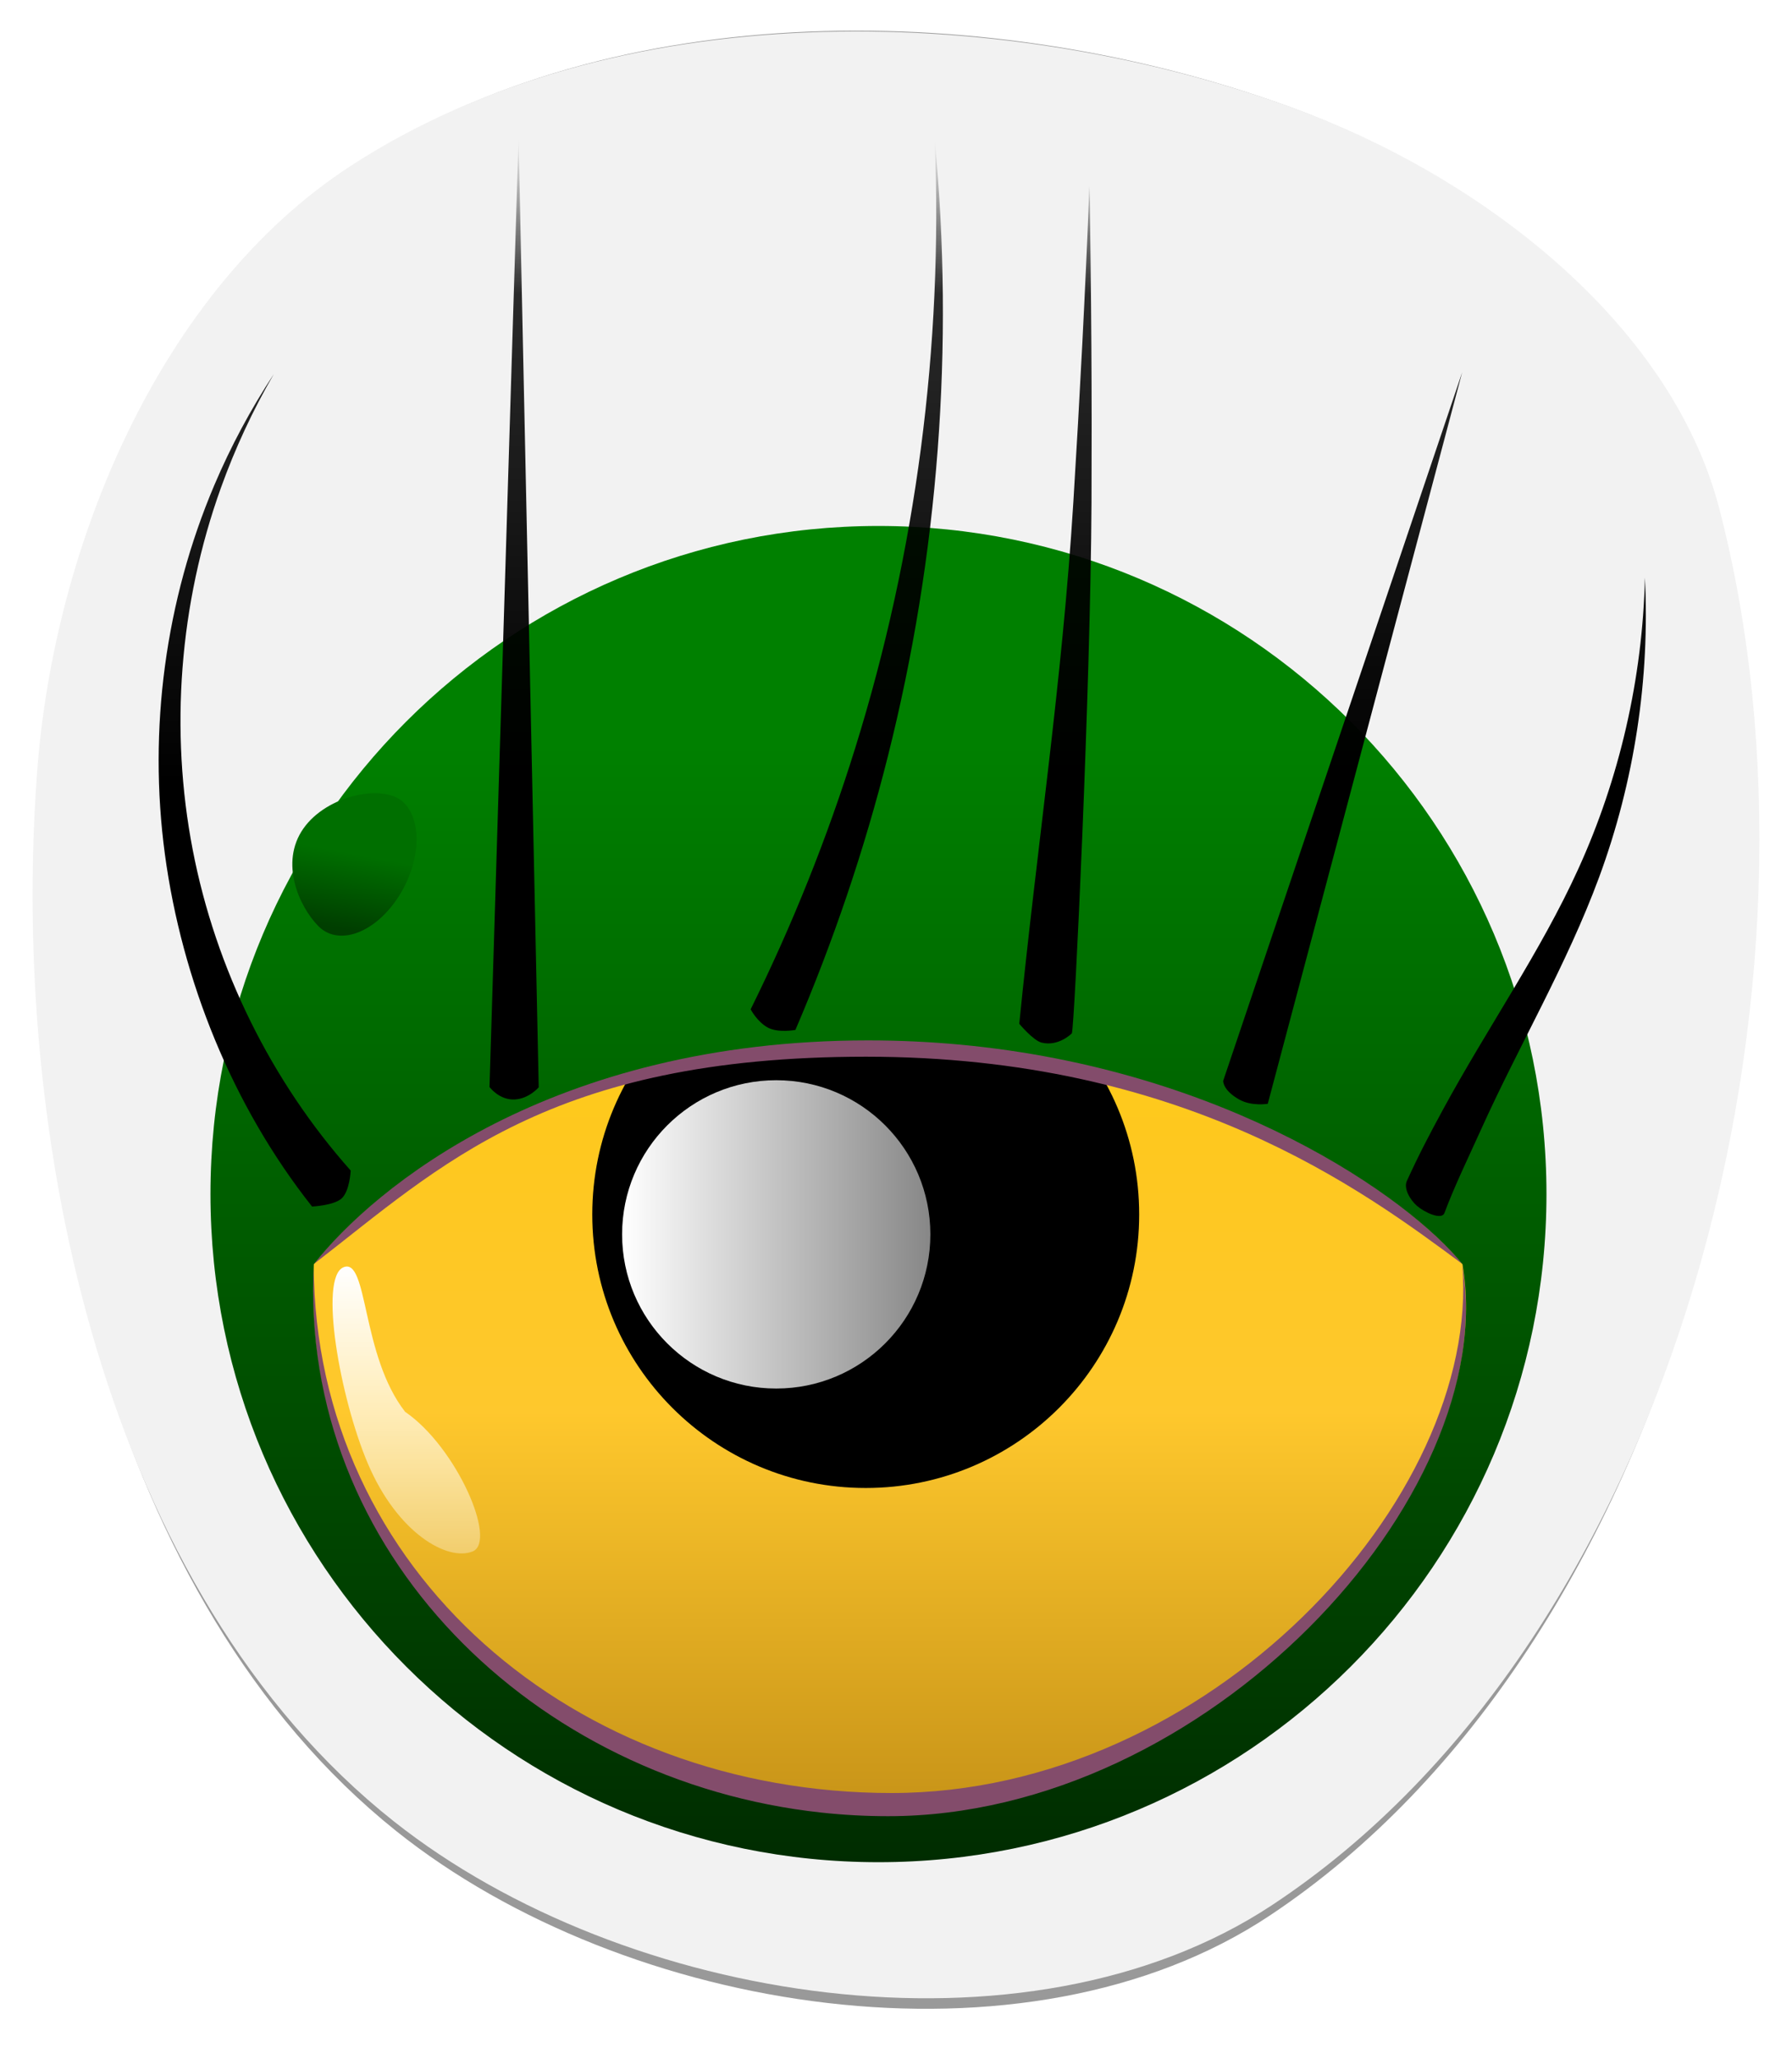
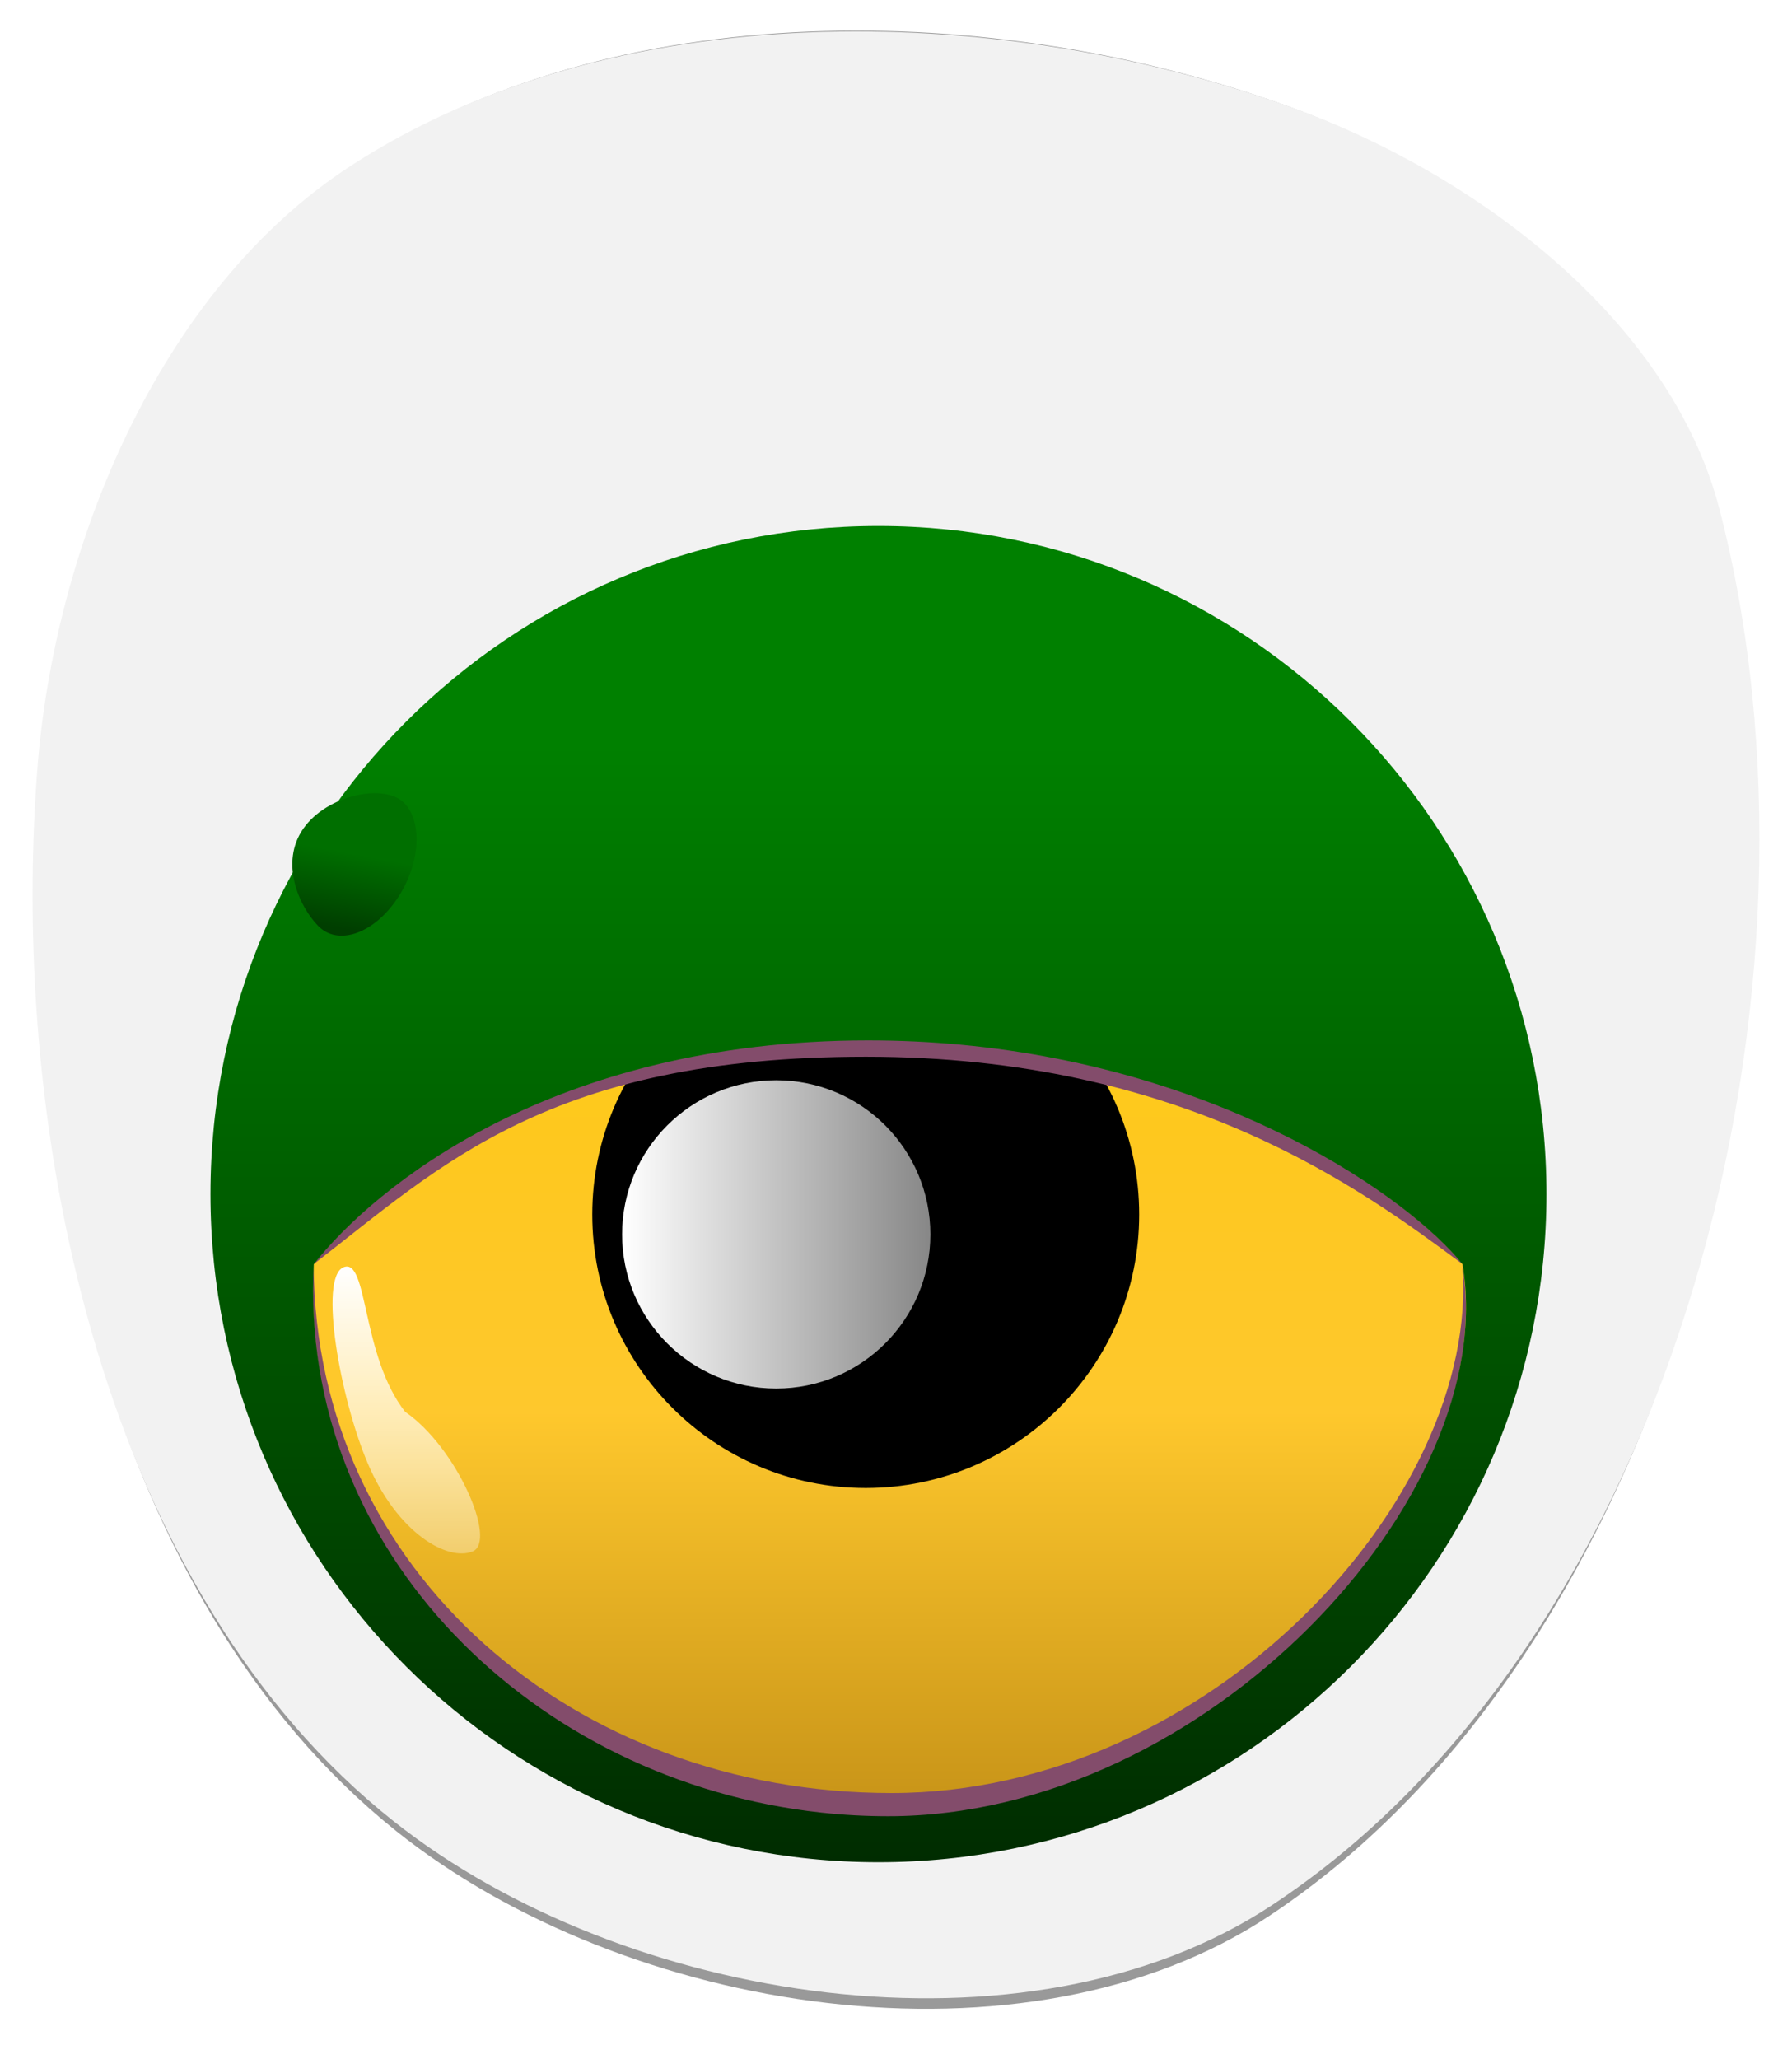
<svg xmlns="http://www.w3.org/2000/svg" xmlns:ns1="http://www.inkscape.org/namespaces/inkscape" xmlns:ns2="http://sodipodi.sourceforge.net/DTD/sodipodi-0.dtd" xmlns:xlink="http://www.w3.org/1999/xlink" width="364.084" height="418.294" id="svg2" version="1.1" ns1:version="0.47 r22583" ns2:docname="Monster Eye Sticker.svg">
  <defs id="defs4">
    <linearGradient id="linearGradient4084">
      <stop style="stop-color:#000000;stop-opacity:0;" offset="0" id="stop4086" />
      <stop id="stop4150" offset="0.048" style="stop-color:#000000;stop-opacity:1;" />
      <stop id="stop4140" offset="0.085" style="stop-color:#f9f9f9;stop-opacity:0.565;" />
      <stop style="stop-color:#f9f9f9;stop-opacity:0.443;" offset="0.407" id="stop4148" />
      <stop style="stop-color:#f9f9f9;stop-opacity:0.231;" offset="0.68" id="stop4142" />
      <stop style="stop-color:#f9f9f9;stop-opacity:0;" offset="1" id="stop4088" />
    </linearGradient>
    <linearGradient id="linearGradient3877">
      <stop style="stop-color:#006f00;stop-opacity:1;" offset="0" id="stop3879" />
      <stop style="stop-color:#003e00;stop-opacity:1;" offset="1" id="stop3881" />
    </linearGradient>
    <linearGradient id="linearGradient3862">
      <stop style="stop-color:#000000;stop-opacity:1;" offset="0" id="stop3864" />
      <stop id="stop3870" offset="0.757" style="stop-color:#000000;stop-opacity:0.826;" />
      <stop style="stop-color:#000000;stop-opacity:0;" offset="1" id="stop3866" />
    </linearGradient>
    <ns1:path-effect effect="skeletal" id="path-effect3079" is_visible="true" pattern="m -8.571,13.929 0,10 10,-5 z" copytype="single_stretched" prop_scale="1" scale_y_rel="false" spacing="0" normal_offset="0" tang_offset="0" prop_units="false" vertical_pattern="false" fuse_tolerance="0" />
    <ns1:path-effect effect="spiro" id="path-effect3077" is_visible="true" />
    <ns1:path-effect effect="skeletal" id="path-effect3073" is_visible="true" pattern="m 0,15.071 0,10 10,-5 z" copytype="single_stretched" prop_scale="1" scale_y_rel="false" spacing="0" normal_offset="0" tang_offset="0" prop_units="false" vertical_pattern="false" fuse_tolerance="0" />
    <ns1:path-effect effect="spiro" id="path-effect3071" is_visible="true" />
    <ns1:path-effect effect="skeletal" id="path-effect3067" is_visible="true" pattern="m 0,15.786 0,10 10,-5 z" copytype="single_stretched" prop_scale="1" scale_y_rel="false" spacing="0" normal_offset="0" tang_offset="0" prop_units="false" vertical_pattern="false" fuse_tolerance="0" />
    <ns1:path-effect effect="spiro" id="path-effect3065" is_visible="true" />
    <ns1:path-effect effect="skeletal" id="path-effect3061" is_visible="true" pattern="M 0,8 0,18 10,13 z" copytype="single_stretched" prop_scale="1" scale_y_rel="false" spacing="0" normal_offset="0" tang_offset="0" prop_units="false" vertical_pattern="false" fuse_tolerance="0" />
    <ns1:path-effect effect="spiro" id="path-effect3059" is_visible="true" />
    <ns1:path-effect effect="skeletal" id="path-effect3055" is_visible="true" pattern="M -6,16 -6,26 4,21 z" copytype="single_stretched" prop_scale="1" scale_y_rel="false" spacing="0" normal_offset="0" tang_offset="0" prop_units="false" vertical_pattern="false" fuse_tolerance="0" />
    <ns1:path-effect effect="spiro" id="path-effect3053" is_visible="true" />
    <ns1:path-effect effect="skeletal" id="path-effect3049" is_visible="true" pattern="M 0,12 0,22 10,17 z" copytype="single_stretched" prop_scale="1" scale_y_rel="false" spacing="0" normal_offset="0" tang_offset="0" prop_units="false" vertical_pattern="false" fuse_tolerance="0" />
    <ns1:path-effect effect="spiro" id="path-effect3047" is_visible="true" />
    <ns1:path-effect effect="skeletal" id="path-effect2953" is_visible="true" pattern="M 0,0 0,10 10,5 z" copytype="single_stretched" prop_scale="1" scale_y_rel="false" spacing="0" normal_offset="0" tang_offset="0" prop_units="false" vertical_pattern="false" fuse_tolerance="0" />
    <ns1:path-effect effect="spiro" id="path-effect2951" is_visible="true" />
    <linearGradient id="linearGradient3677">
      <stop style="stop-color:#008000;stop-opacity:1;" offset="0" id="stop3679" />
      <stop style="stop-color:#002c00;stop-opacity:1;" offset="1" id="stop3681" />
    </linearGradient>
    <linearGradient id="linearGradient3669">
      <stop style="stop-color:#ffffff;stop-opacity:1;" offset="0" id="stop3671" />
      <stop style="stop-color:#ffffff;stop-opacity:0.33;" offset="1" id="stop3673" />
    </linearGradient>
    <linearGradient id="linearGradient3657">
      <stop style="stop-color:#ffffff;stop-opacity:1;" offset="0" id="stop3659" />
      <stop style="stop-color:#ffffff;stop-opacity:0.53;" offset="1" id="stop3661" />
    </linearGradient>
    <linearGradient id="linearGradient3647">
      <stop style="stop-color:#ffc400;stop-opacity:1;" offset="0" id="stop3649" />
      <stop id="stop3655" offset="0.5" style="stop-color:#ffc318;stop-opacity:1;" />
      <stop style="stop-color:#bf8600;stop-opacity:1;" offset="1" id="stop3651" />
    </linearGradient>
    <linearGradient id="linearGradient3637">
      <stop id="stop3645" offset="0" style="stop-color:#a05908;stop-opacity:1;" />
      <stop style="stop-color:#004810;stop-opacity:1" offset="1" id="stop3641" />
    </linearGradient>
    <ns1:perspective ns2:type="inkscape:persp3d" ns1:vp_x="0 : 526.18109 : 1" ns1:vp_y="0 : 1000 : 0" ns1:vp_z="744.09448 : 526.18109 : 1" ns1:persp3d-origin="372.04724 : 350.78739 : 1" id="perspective10" />
    <ns1:perspective id="perspective3726" ns1:persp3d-origin="0.5 : 0.33333333 : 1" ns1:vp_z="1 : 0.5 : 1" ns1:vp_y="0 : 1000 : 0" ns1:vp_x="0 : 0.5 : 1" ns2:type="inkscape:persp3d" />
    <filter id="filter4017" ns1:label="Drop shadow" width="1.5" height="1.5" x="-0.25" y="-0.25" color-interpolation-filters="sRGB">
      <feGaussianBlur id="feGaussianBlur4019" in="SourceAlpha" stdDeviation="2" result="blur" />
      <feColorMatrix id="feColorMatrix4021" result="bluralpha" type="matrix" values="1 0 0 0 0 0 1 0 0 0 0 0 1 0 0 0 0 0 0.691 0 " />
      <feOffset id="feOffset4023" in="bluralpha" dx="0" dy="0" result="offsetBlur" />
      <feMerge id="feMerge4025">
        <feMergeNode id="feMergeNode4027" in="offsetBlur" />
        <feMergeNode id="feMergeNode4029" in="SourceGraphic" />
      </feMerge>
    </filter>
    <filter id="filter4045" ns1:label="Drop shadow" width="1.5" height="1.5" x="-0.25" y="-0.25" color-interpolation-filters="sRGB">
      <feGaussianBlur id="feGaussianBlur4047" in="SourceAlpha" stdDeviation="0.5" result="blur" />
      <feColorMatrix id="feColorMatrix4049" result="bluralpha" type="matrix" values="1 0 0 0 0 0 1 0 0 0 0 0 1 0 0 0 0 0 0.691 0 " />
      <feOffset id="feOffset4051" in="bluralpha" dx="0" dy="0" result="offsetBlur" />
      <feMerge id="feMerge4053">
        <feMergeNode id="feMergeNode4055" in="offsetBlur" />
        <feMergeNode id="feMergeNode4057" in="SourceGraphic" />
      </feMerge>
    </filter>
    <linearGradient ns1:collect="always" xlink:href="#linearGradient3647" id="linearGradient2898" gradientUnits="userSpaceOnUse" x1="294.965" y1="435.011" x2="294.965" y2="576.58" />
    <linearGradient ns1:collect="always" xlink:href="#linearGradient3657" id="linearGradient2900" gradientUnits="userSpaceOnUse" x1="238.396" y1="465.464" x2="301.025" y2="465.464" />
    <linearGradient ns1:collect="always" xlink:href="#linearGradient3669" id="linearGradient2902" gradientUnits="userSpaceOnUse" x1="202.635" y1="494.218" x2="202.635" y2="552.502" />
    <linearGradient ns1:collect="always" xlink:href="#linearGradient3677" id="linearGradient2904" gradientUnits="userSpaceOnUse" x1="298.562" y1="388.228" x2="298.562" y2="615.219" />
    <linearGradient ns1:collect="always" xlink:href="#linearGradient3862" id="linearGradient2906" gradientUnits="userSpaceOnUse" x1="303.394" y1="395.659" x2="303.394" y2="264.938" />
    <linearGradient ns1:collect="always" xlink:href="#linearGradient3877" id="linearGradient2908" gradientUnits="userSpaceOnUse" gradientTransform="translate(-14.286,6.429)" x1="204.595" y1="403.61" x2="201.738" y2="418.794" />
    <filter ns1:collect="always" id="filter3778" color-interpolation-filters="sRGB">
      <feGaussianBlur ns1:collect="always" stdDeviation="4.916" id="feGaussianBlur3780" />
    </filter>
    <ns1:perspective id="perspective3816" ns1:persp3d-origin="0.5 : 0.33333333 : 1" ns1:vp_z="1 : 0.5 : 1" ns1:vp_y="0 : 1000 : 0" ns1:vp_x="0 : 0.5 : 1" ns2:type="inkscape:persp3d" />
    <filter color-interpolation-filters="sRGB" ns1:collect="always" id="filter3778-1">
      <feGaussianBlur ns1:collect="always" stdDeviation="4.916" id="feGaussianBlur3780-7" />
    </filter>
    <linearGradient ns1:collect="always" xlink:href="#linearGradient3647-0" id="linearGradient3796-4" gradientUnits="userSpaceOnUse" x1="294.965" y1="435.011" x2="294.965" y2="576.58" />
    <linearGradient id="linearGradient3647-0">
      <stop style="stop-color:#ffc400;stop-opacity:1;" offset="0" id="stop3649-9" />
      <stop id="stop3655-4" offset="0.5" style="stop-color:#ffc318;stop-opacity:1;" />
      <stop style="stop-color:#bf8600;stop-opacity:1;" offset="1" id="stop3651-8" />
    </linearGradient>
    <filter color-interpolation-filters="sRGB" id="filter4045-8" ns1:label="Drop shadow" width="1.5" height="1.5" x="-0.25" y="-0.25">
      <feGaussianBlur id="feGaussianBlur4047-2" in="SourceAlpha" stdDeviation="0.5" result="blur" />
      <feColorMatrix id="feColorMatrix4049-4" result="bluralpha" type="matrix" values="1 0 0 0 0 0 1 0 0 0 0 0 1 0 0 0 0 0 0.691 0 " />
      <feOffset id="feOffset4051-5" in="bluralpha" dx="0" dy="0" result="offsetBlur" />
      <feMerge id="feMerge4053-5">
        <feMergeNode id="feMergeNode4055-1" in="offsetBlur" />
        <feMergeNode id="feMergeNode4057-7" in="SourceGraphic" />
      </feMerge>
    </filter>
    <linearGradient ns1:collect="always" xlink:href="#linearGradient3657-1" id="linearGradient3798-1" gradientUnits="userSpaceOnUse" x1="238.396" y1="465.464" x2="301.025" y2="465.464" />
    <linearGradient id="linearGradient3657-1">
      <stop style="stop-color:#ffffff;stop-opacity:1;" offset="0" id="stop3659-5" />
      <stop style="stop-color:#ffffff;stop-opacity:0.53;" offset="1" id="stop3661-2" />
    </linearGradient>
    <linearGradient ns1:collect="always" xlink:href="#linearGradient3669-6" id="linearGradient3800-7" gradientUnits="userSpaceOnUse" x1="202.635" y1="494.218" x2="202.635" y2="552.502" />
    <linearGradient id="linearGradient3669-6">
      <stop style="stop-color:#ffffff;stop-opacity:1;" offset="0" id="stop3671-1" />
      <stop style="stop-color:#ffffff;stop-opacity:0.33;" offset="1" id="stop3673-4" />
    </linearGradient>
    <linearGradient ns1:collect="always" xlink:href="#linearGradient3677-3" id="linearGradient3802-2" gradientUnits="userSpaceOnUse" x1="298.562" y1="388.228" x2="298.562" y2="615.219" />
    <linearGradient id="linearGradient3677-3">
      <stop style="stop-color:#008000;stop-opacity:1;" offset="0" id="stop3679-2" />
      <stop style="stop-color:#002c00;stop-opacity:1;" offset="1" id="stop3681-2" />
    </linearGradient>
    <linearGradient ns1:collect="always" xlink:href="#linearGradient3862-6" id="linearGradient3804-1" gradientUnits="userSpaceOnUse" x1="303.394" y1="395.659" x2="303.394" y2="264.938" />
    <linearGradient id="linearGradient3862-6">
      <stop style="stop-color:#000000;stop-opacity:1;" offset="0" id="stop3864-8" />
      <stop id="stop3870-5" offset="0.757" style="stop-color:#000000;stop-opacity:0.826;" />
      <stop style="stop-color:#000000;stop-opacity:0;" offset="1" id="stop3866-7" />
    </linearGradient>
    <linearGradient ns1:collect="always" xlink:href="#linearGradient3877-1" id="linearGradient3806-6" gradientUnits="userSpaceOnUse" gradientTransform="translate(-14.286,6.429)" x1="204.595" y1="403.61" x2="201.738" y2="418.794" />
    <linearGradient id="linearGradient3877-1">
      <stop style="stop-color:#006f00;stop-opacity:1;" offset="0" id="stop3879-8" />
      <stop style="stop-color:#003e00;stop-opacity:1;" offset="1" id="stop3881-9" />
    </linearGradient>
    <filter ns1:collect="always" id="filter4144" color-interpolation-filters="sRGB">
      <feGaussianBlur ns1:collect="always" stdDeviation="1.622" id="feGaussianBlur4146" />
    </filter>
    <filter ns1:collect="always" id="filter4198" color-interpolation-filters="sRGB">
      <feGaussianBlur ns1:collect="always" stdDeviation="0.911" id="feGaussianBlur4200" />
    </filter>
    <linearGradient ns1:collect="always" xlink:href="#linearGradient3647" id="linearGradient4220" gradientUnits="userSpaceOnUse" x1="294.965" y1="435.011" x2="294.965" y2="576.58" />
    <linearGradient ns1:collect="always" xlink:href="#linearGradient3657" id="linearGradient4222" gradientUnits="userSpaceOnUse" x1="238.396" y1="465.464" x2="301.025" y2="465.464" />
    <linearGradient ns1:collect="always" xlink:href="#linearGradient3669" id="linearGradient4224" gradientUnits="userSpaceOnUse" x1="202.635" y1="494.218" x2="202.635" y2="552.502" />
    <linearGradient ns1:collect="always" xlink:href="#linearGradient3677" id="linearGradient4226" gradientUnits="userSpaceOnUse" x1="298.562" y1="388.228" x2="298.562" y2="615.219" />
    <linearGradient ns1:collect="always" xlink:href="#linearGradient3862" id="linearGradient4228" gradientUnits="userSpaceOnUse" x1="303.394" y1="395.659" x2="303.394" y2="264.938" />
    <linearGradient ns1:collect="always" xlink:href="#linearGradient3877" id="linearGradient4230" gradientUnits="userSpaceOnUse" gradientTransform="translate(-14.286,6.429)" x1="204.595" y1="403.61" x2="201.738" y2="418.794" />
    <linearGradient ns1:collect="always" xlink:href="#linearGradient4084" id="linearGradient4232" gradientUnits="userSpaceOnUse" x1="272.999" y1="562.628" x2="289.656" y2="615.156" />
    <linearGradient ns1:collect="always" xlink:href="#linearGradient4084" id="linearGradient4236" gradientUnits="userSpaceOnUse" x1="272.999" y1="562.628" x2="289.656" y2="615.156" gradientTransform="translate(-36.365,-96.975)" />
    <linearGradient ns1:collect="always" xlink:href="#linearGradient3647" id="linearGradient4270" gradientUnits="userSpaceOnUse" x1="294.965" y1="435.011" x2="294.965" y2="576.58" />
    <linearGradient ns1:collect="always" xlink:href="#linearGradient3657" id="linearGradient4272" gradientUnits="userSpaceOnUse" x1="238.396" y1="465.464" x2="301.025" y2="465.464" />
    <linearGradient ns1:collect="always" xlink:href="#linearGradient3669" id="linearGradient4274" gradientUnits="userSpaceOnUse" x1="202.635" y1="494.218" x2="202.635" y2="552.502" />
    <linearGradient ns1:collect="always" xlink:href="#linearGradient3677" id="linearGradient4276" gradientUnits="userSpaceOnUse" x1="298.562" y1="388.228" x2="298.562" y2="615.219" />
    <linearGradient ns1:collect="always" xlink:href="#linearGradient3862" id="linearGradient4278" gradientUnits="userSpaceOnUse" x1="303.394" y1="395.659" x2="303.394" y2="264.938" />
    <linearGradient ns1:collect="always" xlink:href="#linearGradient3877" id="linearGradient4280" gradientUnits="userSpaceOnUse" gradientTransform="translate(-14.286,6.429)" x1="204.595" y1="403.61" x2="201.738" y2="418.794" />
    <linearGradient ns1:collect="always" xlink:href="#linearGradient4084" id="linearGradient4282" gradientUnits="userSpaceOnUse" gradientTransform="translate(-36.365,-96.975)" x1="272.999" y1="562.628" x2="289.656" y2="615.156" />
  </defs>
  <ns2:namedview id="base" pagecolor="#ffffff" bordercolor="#666666" borderopacity="1.0" ns1:pageopacity="0.0" ns1:pageshadow="2" ns1:zoom="0.49497475" ns1:cx="-17.117039" ns1:cy="411.08245" ns1:document-units="px" ns1:current-layer="layer1" showgrid="false" ns1:snap-bbox="true" ns1:window-width="1024" ns1:window-height="721" ns1:window-x="-4" ns1:window-y="-4" ns1:window-maximized="1" ns1:snap-grids="false" ns1:snap-to-guides="false" ns1:snap-nodes="false" />
  <g ns1:label="Layer 1" ns1:groupmode="layer" id="layer1" transform="translate(-344.248,-460.367)">
    <g id="g3782-2" transform="translate(227.022,218.858)">
      <path ns2:nodetypes="caaaaaa" id="path3736-7" d="m 196.866,617.221 c 47.012,37.186 128.949,50.096 179.007,17.124 83.277,-54.854 116.422,-188.322 91.406,-284.853 -10.031,-38.71 -49.887,-68.525 -87.519,-82.05 -60.322,-21.679 -138.242,-22.91 -191.915,12.131 -38.781,25.319 -60.352,77.24 -63.809,123.425 -5.63,75.211 13.677,167.433 72.83,214.222 z" style="fill:#333333;stroke:none;filter:url(#filter3778-1)" transform="matrix(0.968,0,0,0.985,9.427,4.965)" />
      <path style="fill:#999999;stroke:none" d="m 197.733,613.468 c 46.614,37.242 127.858,50.172 177.492,17.15 82.572,-54.936 115.436,-188.604 90.632,-285.28 -9.947,-38.768 -49.465,-68.628 -86.778,-82.173 -59.811,-21.712 -137.072,-22.945 -190.291,12.149 -38.453,25.357 -59.841,77.356 -63.269,123.61 -5.582,75.324 13.561,167.684 72.214,214.543 z" id="path3686-9" ns2:nodetypes="caaaaaa" />
      <path ns2:nodetypes="caaaaaa" id="path2912-5" d="m 197.299,611.536 c 46.814,37.029 128.405,49.885 178.251,17.052 82.926,-54.622 115.93,-187.526 91.02,-283.65 -9.989,-38.546 -49.676,-68.236 -87.15,-81.703 -60.067,-21.587 -137.658,-22.814 -191.105,12.08 -38.617,25.212 -60.097,76.914 -63.54,122.904 -5.606,74.893 13.619,166.725 72.523,213.318 z" style="fill:#f2f2f2;stroke:none" />
      <g transform="translate(-2.857,4.571)" id="g2888-4">
        <path ns2:type="arc" style="opacity:0.907;fill:url(#linearGradient3796-4);fill-opacity:1;stroke:none" id="path3614-3" ns2:cx="294.96454" ns2:cy="473.54477" ns2:rx="103.03556" ns2:ry="103.03556" d="m 398,473.545 c 0,56.905 -46.131,103.036 -103.036,103.036 -56.905,0 -103.036,-46.131 -103.036,-103.036 0,-56.905 46.131,-103.036 103.036,-103.036 56.905,0 103.036,46.131 103.036,103.036 z" transform="matrix(1.206,0,0,1.206,-55.677,-86.383)" />
        <path ns2:type="arc" style="fill:#000000;fill-opacity:1;stroke:none" id="path3616-1" ns2:cx="234.35539" ns2:cy="449.30112" ns2:rx="55.558392" ns2:ry="55.558392" d="m 289.914,449.301 c 0,30.684 -24.874,55.558 -55.558,55.558 -30.684,0 -55.558,-24.874 -55.558,-55.558 0,-30.684 24.874,-55.558 55.558,-55.558 30.684,0 55.558,24.874 55.558,55.558 z" transform="translate(61.619,34.345)" />
        <path id="path3747-2" style="fill:#834c6b;fill-opacity:1;fill-rule:evenodd;stroke:none;filter:url(#filter4045-8)" d="m 183.821,494.042 c -3.307,62.78 52.247,112.125 116.688,112.125 64.441,0 124.71,-64.81 116.688,-112.125 3.737,47.315 -51.532,107.125 -115.973,107.125 -64.441,0 -117.137,-45.059 -117.402,-107.125 z m -0.005,-0.316 c 12.197,-15.527 47.988,-45.743 112.429,-45.743 64.441,0 108.656,30.479 120.986,45.743 -20.596,-15.268 -56.744,-42.132 -121.207,-42.132 -64.463,0 -86.456,22.268 -112.208,42.132 z" />
        <path ns2:type="arc" style="fill:url(#linearGradient3798-1);fill-opacity:1;stroke:none" id="path3618-3" ns2:cx="269.71072" ns2:cy="465.46356" ns2:rx="31.31473" ns2:ry="31.31473" d="m 301.025,465.464 c 0,17.295 -14.02,31.315 -31.315,31.315 -17.295,0 -31.315,-14.02 -31.315,-31.315 0,-17.295 14.02,-31.315 31.315,-31.315 17.295,0 31.315,14.02 31.315,31.315 z" transform="translate(8.081,22.223)" />
        <path style="fill:url(#linearGradient3800-7);fill-opacity:1;stroke:none" d="m 202.399,523.736 c 10.412,7.12 18.751,26.271 13.723,28.351 -5.028,2.08 -15.265,-3.614 -21.318,-17.88 -5.668,-13.359 -9.963,-37.759 -4.936,-39.839 5.028,-2.08 3.55,17.884 12.53,29.368 z" id="path3630-3" ns2:nodetypes="csssc" />
        <path style="fill:url(#linearGradient3802-2);fill-opacity:1;fill-rule:evenodd;stroke:none" d="m 298.562,343.781 c -74.953,0 -135.719,60.766 -135.719,135.719 0,74.953 60.766,135.719 135.719,135.719 74.953,0 135.719,-60.766 135.719,-135.719 0,-74.953 -60.766,-135.719 -135.719,-135.719 z m -2.062,104.5 c 6.451,0 12.7,0.305 18.734,0.87 54.238,5.077 91.13,31.109 101.985,44.598 8.023,47.315 -52.247,112.125 -116.688,112.125 -4.562,0 -9.08,-0.247 -13.535,-0.729 C 228.52,598.821 180.771,552.085 183.844,493.75 196.041,478.223 232.059,448.281 296.5,448.281 z" id="Green_Eye-4" ns2:nodetypes="csssccscsscc" ns1:label="#path2834" />
-         <path id="path3051-1" style="fill:url(#linearGradient3804-1);fill-opacity:1;fill-rule:evenodd;stroke:none" d="M 225.438,264.938 219.536,457.75 c 0,0 2.007,2.728 5.179,2.531 2.871,-0.178 4.821,-2.469 4.821,-2.469 L 225.438,264.938 z M 310,265.5 c 1.704,41.833 -3.836,83.773 -16.156,123.375 -5.683,18.268 -12.802,36.021 -21.25,53.094 0,0 1.294,2.5 3.475,3.701 2.07,1.139 5.618,0.487 5.618,0.487 7.713,-17.991 13.982,-36.538 18.75,-55.438 C 310.775,349.741 313.979,307.179 310,265.5 z m 31.438,9.219 c -0.856,21.426 -1.957,42.83 -3.281,64.219 -2.268,36.64 -7.35,69.479 -10.987,105.969 0,0 2.825,3.403 4.538,3.826 3.477,0.859 6.145,-1.888 6.145,-1.888 0.536,-1.071 3.825,-71.025 3.991,-107.781 0.097,-21.456 -0.034,-42.904 -0.406,-64.344 z m 75.719,37.844 -48.558,143.933 c 0,0 -0.123,1.856 3.19,3.759 2.567,1.474 5.868,0.902 5.868,0.902 l 39.5,-148.594 z m 37.125,41.719 c -0.487,20.506 -5.159,40.771 -13.531,59.156 -7.646,16.828 -18.39,32.13 -27.5,48.906 -2.797,5.149 -4.9,9.156 -7.339,14.5 -0.694,1.52 0.676,3.838 2.036,5.031 1.451,1.274 5.027,3.027 5.607,1.46 1.958,-5.293 5.183,-11.958 7.509,-17.116 7.58,-16.805 17.305,-33.202 23.906,-51.062 7.203,-19.536 10.344,-40.39 9.312,-60.875 z M 183.487,482.035 c 0,0 4.407,-0.211 5.992,-1.634 1.671,-1.5 1.855,-5.677 1.855,-5.677 -16.128,-18.155 -27.417,-40.916 -32.094,-65.143 0,0 0,-10e-6 0,-10e-6 -4.681,-24.226 -2.749,-49.937 5.719,-73.527 0,0 0,-10e-6 0,-10e-6 2.868,-7.99 6.47,-15.741 10.754,-23.121 -4.694,7.126 -8.753,14.697 -12.103,22.593 -9.891,23.317 -13.458,49.49 -10.02,74.978 1e-5,1e-5 1e-5,1e-5 1e-5,1e-5 3.442,25.487 13.695,51.057 29.896,71.531 z" />
        <path style="fill:url(#linearGradient3806-6);fill-opacity:1" ns1:transform-center-x="-2.289889" ns1:transform-center-y="2.4857831" d="m 200.58,419.8 c -4.812,6.911 -11.9,9.263 -15.832,5.252 -3.932,-4.01 -7.861,-12.863 -3.049,-19.774 4.812,-6.911 16.543,-9.263 20.475,-5.252 3.932,4.01 3.218,12.863 -1.594,19.774 z" id="path3874-1" ns2:nodetypes="csssc" />
      </g>
    </g>
    <g id="g4252" transform="translate(-40.406,-145.462)">
      <path ns2:nodetypes="caaaaaa" id="path3736" d="m 286.219,252.125 c -26.206,0.529 -52.551,5.24 -76.645,15.784 -18.399,8.006 -35.399,19.843 -47.94,35.635 -15.94,19.843 -26.625,43.583 -32.603,68.238 -5.85,24.477 -6.682,49.861 -5.373,74.903 1.695,32.09 7.771,64.097 19.475,94.084 9.34,23.769 22.511,46.339 40.553,64.57 20.456,20.759 47.255,34.918 75.668,41.105 14.81,3.264 30.229,3.942 45.214,1.469 15.436,-2.334 30.471,-6.92 44.909,-12.798 9.965,-4.05 19.5,-9.11 28.518,-14.968 15.961,-10.193 30.959,-22.15 43.246,-36.635 10.35,-12.076 18.825,-25.665 26.082,-39.787 8.932,-17.549 15.602,-36.227 19.906,-55.439 7.145,-31.431 9.723,-63.945 7.098,-96.088 -1.376,-16.308 -3.983,-32.587 -8.847,-48.24 -3.657,-11.242 -9.983,-21.489 -17.548,-30.516 -14.982,-17.676 -34.422,-31.264 -55.485,-40.732 -17.595,-7.973 -36.37,-13.072 -55.338,-16.517 -16.784,-2.987 -33.845,-4.308 -50.889,-4.067 z" style="opacity:0.668;fill:#333333;stroke:none;filter:url(#filter3778)" transform="matrix(0.968,0,0,0.985,-66.334,-92.01)" />
      <g transform="translate(-36.365,-96.975)" id="g4043">
        <path ns2:nodetypes="caaaaaa" id="path3686" d="m 246.625,247.969 c -27.551,0.427 -55.194,6.057 -80.165,17.873 -21.946,10.274 -40.866,27.104 -53.162,48.03 -13.532,22.014 -22.039,46.98 -25.482,72.557 -3.593,26.72 -2.709,53.86 0.364,80.585 3.587,30.742 11.627,61.146 25.472,88.907 9.917,19.908 22.929,38.57 39.86,53.146 12.564,11.064 27.779,18.974 43.925,23.316 14.556,4.013 29.911,5.045 44.877,3.055 19.058,-2.197 37.517,-7.949 55.321,-14.928 12.963,-5.107 25.519,-11.396 36.855,-19.542 12.424,-8.827 24.087,-18.689 35.282,-29.017 15.584,-14.715 29.515,-31.29 40.541,-49.701 5.442,-9.057 9.743,-18.775 12.865,-28.867 5.134,-16.18 7.858,-33.025 9.541,-49.883 2.465,-26.031 1.926,-52.406 -2.341,-78.223 -1.867,-10.927 -4.237,-21.861 -8.44,-32.152 -6.082,-14.43 -16.227,-26.768 -27.755,-37.209 -18.603,-16.864 -41.352,-28.726 -65.244,-36.15 -22.541,-7.018 -46.058,-10.798 -69.638,-11.661 -4.224,-0.138 -8.449,-0.197 -12.675,-0.136 z" style="fill:#999999;stroke:none" />
        <g id="g4019">
          <path ns2:nodetypes="caaaaaa" id="path2912" d="m 245.125,248.094 c -25.954,0.746 -51.999,5.641 -75.791,16.248 -19.842,8.852 -37.854,22.406 -50.507,40.196 -14.714,20.316 -24.622,43.963 -29.575,68.516 -4.957,24.189 -5.372,49.076 -3.699,73.639 1.921,27.498 6.812,54.913 16.102,80.917 8.216,22.844 19.483,44.87 35.278,63.434 10.459,12.274 22.929,23.002 37.304,30.429 15.427,8.133 32.822,12.387 50.247,12.564 15.44,0.304 30.696,-2.848 45.489,-7.013 14.419,-4.183 28.445,-9.645 42.146,-15.762 11.108,-5.089 21.474,-11.651 31.265,-18.931 12.099,-8.959 23.67,-18.648 34.462,-29.149 12.176,-12.377 23.376,-25.819 32.495,-40.622 9.637,-16.092 16.005,-34.046 19.216,-52.503 5.698,-29.822 6.96,-60.503 3.617,-90.683 -1.779,-15.438 -4.49,-30.923 -10.111,-45.471 -4.923,-12.034 -12.704,-22.72 -21.855,-31.888 -15.954,-16.328 -35.77,-28.602 -56.96,-36.921 -21.88,-8.593 -45.103,-13.366 -68.44,-15.747 -10.199,-0.957 -20.443,-1.357 -30.685,-1.253 z" style="fill:#f2f2f2;stroke:none" />
          <g transform="translate(-42.253,4.571)" id="g2888">
-             <path id="path3614" d="m 290.938,370.625 c -22.348,1.023 -44.368,9.335 -61.593,23.652 -15.892,13.137 -27.677,31.154 -33.342,50.98 -4.305,15.21 -5.184,31.406 -2.276,46.958 3.171,17.199 10.852,33.562 22.086,46.969 6.134,7.291 13.389,13.732 21.804,18.269 10.073,5.56 21.734,8.52 33.255,7.459 11.942,-0.96 23.338,-5.205 34.088,-10.292 7.013,-3.377 13.895,-7.017 20.849,-10.513 12.898,-6.599 25.883,-13.179 37.78,-21.498 8.777,-6.311 16.722,-13.913 22.871,-22.834 5.47,-7.935 9.2,-17.134 10.248,-26.746 1.322,-11.704 -1.139,-23.483 -5.066,-34.476 -6.543,-18.181 -18.304,-34.478 -33.619,-46.28 -14.149,-11.041 -31.246,-18.295 -49.053,-20.618 -5.965,-0.852 -12.009,-1.15 -18.031,-1.031 z" style="opacity:0.907;fill:url(#linearGradient4270);fill-opacity:1;stroke:none" transform="matrix(1.206,0,0,1.206,-55.677,-86.383)" />
+             <path id="path3614" d="m 290.938,370.625 c -22.348,1.023 -44.368,9.335 -61.593,23.652 -15.892,13.137 -27.677,31.154 -33.342,50.98 -4.305,15.21 -5.184,31.406 -2.276,46.958 3.171,17.199 10.852,33.562 22.086,46.969 6.134,7.291 13.389,13.732 21.804,18.269 10.073,5.56 21.734,8.52 33.255,7.459 11.942,-0.96 23.338,-5.205 34.088,-10.292 7.013,-3.377 13.895,-7.017 20.849,-10.513 12.898,-6.599 25.883,-13.179 37.78,-21.498 8.777,-6.311 16.722,-13.913 22.871,-22.834 5.47,-7.935 9.2,-17.134 10.248,-26.746 1.322,-11.704 -1.139,-23.483 -5.066,-34.476 -6.543,-18.181 -18.304,-34.478 -33.619,-46.28 -14.149,-11.041 -31.246,-18.295 -49.053,-20.618 -5.965,-0.852 -12.009,-1.15 -18.031,-1.031 " style="opacity:0.907;fill:url(#linearGradient4270);fill-opacity:1;stroke:none" transform="matrix(1.206,0,0,1.206,-55.677,-86.383)" />
            <path id="path3616" d="m 232.719,393.781 c -21.746,0.814 -42.451,15.36 -50.166,35.777 -7.293,18.849 -3.222,41.788 10.707,56.559 10.253,10.807 26.197,15.544 40.753,12.738 7.98,-1.805 15.748,-4.638 22.921,-8.594 9.316,-5.033 17.762,-11.863 24.207,-20.295 7.477,-10.079 10.013,-23.636 6.545,-35.715 -4.148,-16.006 -16.337,-29.423 -31.46,-35.878 -7.38,-3.215 -15.452,-4.866 -23.507,-4.594 z" style="fill:#000000;fill-opacity:1;stroke:none" transform="translate(61.619,34.345)" />
            <path id="path3747" style="fill:#834c6b;fill-opacity:1;fill-rule:evenodd;stroke:none;filter:url(#filter4045)" d="m 291,448.125 c -25.752,0.685 -51.613,6.684 -74.254,19.182 -12.359,6.724 -23.424,15.732 -32.746,26.255 14.748,-11.235 29.357,-23.159 46.55,-30.501 18.233,-7.679 38.119,-10.308 57.749,-11.173 31.808,-1.277 64.048,4.782 92.784,18.625 11.237,5.386 22.037,11.647 32.449,18.486 -9.116,-9.49 -20.809,-15.893 -32.532,-21.58 -17.937,-8.754 -37.284,-14.553 -57.049,-17.286 C 313.043,448.598 302.011,447.953 291,448.125 z m 123.781,44.5 c -1.603,11.858 -8.335,22.404 -16.655,30.743 -11.727,11.942 -26.245,20.612 -40.912,28.438 -17.47,9.383 -34.862,18.988 -53.029,26.978 -13.959,5.851 -29.086,9.895 -44.336,8.764 -17.745,-1.232 -34.564,-9.801 -46.953,-22.41 -16.875,-16.879 -26.811,-40.116 -28.707,-63.804 -0.169,-1.753 -0.261,-3.512 -0.346,-5.271 -0.62,28.173 10.987,56.501 31.582,75.803 14.11,13.157 33.331,21.105 52.726,20.47 16.416,-0.776 32.185,-6.519 46.598,-14.147 17.745,-9.17 35.093,-19.087 52.324,-29.184 13.072,-7.823 26.042,-16.422 35.869,-28.241 6.725,-7.951 11.953,-17.859 11.964,-28.49 0.033,-1.391 -0.047,-0.133 -0.125,0.352 z" />
            <path id="path3618" d="m 267.969,434.219 c -14.903,0.59 -28.249,13.423 -29.411,28.297 -1.244,11.995 5.233,24.622 16.139,29.999 9.426,4.546 20.97,3.498 29.936,-1.661 7.964,-4.489 14.333,-12.332 15.961,-21.448 1.14,-6.854 -0.412,-14.006 -4.021,-19.915 -4.752,-7.938 -13.057,-13.78 -22.302,-14.954 -2.085,-0.284 -4.198,-0.42 -6.302,-0.319 z" style="fill:url(#linearGradient4272);fill-opacity:1;stroke:none" transform="translate(8.081,22.223)" />
            <path style="fill:url(#linearGradient4274);fill-opacity:1;stroke:none" d="m 190.25,494.312 c -2.477,1.002 -2.483,4.104 -2.518,6.368 -0.128,10.615 2.657,21.016 6.064,30.986 2.906,7.744 7.593,15.388 15.035,19.46 2.344,1.218 5.514,2.018 7.848,0.421 1.823,-2.142 0.617,-5.12 0.019,-7.504 -2.672,-8.029 -7.767,-15.151 -14.261,-20.543 -2.499,-2.709 -3.784,-6.283 -5.113,-9.66 C 195.28,508.017 194.448,501.842 192.5,496 c -0.426,-0.841 -1.173,-1.876 -2.25,-1.688 z" id="path3630" ns2:nodetypes="csssc" />
            <path style="fill:url(#linearGradient4276);fill-opacity:1;fill-rule:evenodd;stroke:none" d="m 295.312,343.938 c -29.069,0.827 -57.804,11.178 -80.657,29.173 -17.296,13.575 -31.049,31.532 -39.998,51.594 -8.469,18.957 -12.415,39.895 -11.478,60.635 1.07,23.666 8.33,47.05 21.091,67.03 9.898,15.56 23.004,29.338 39.019,38.65 15.304,8.829 33.558,12.787 51.096,10.094 15.134,-2.257 29.304,-8.475 42.954,-15.14 10.869,-5.355 21.598,-10.988 32.465,-16.345 16.188,-8.248 32.545,-16.535 46.882,-27.816 11.149,-8.787 21.017,-19.446 27.691,-32.052 6.57,-12.275 9.914,-26.33 9.045,-40.259 -0.871,-19.517 -7.044,-38.534 -16.326,-55.63 C 405.819,393.484 389.242,376.02 369.344,363.875 347.249,350.35 321.205,343.372 295.312,343.938 z m 4.656,104.531 c 28.62,0.43 57.128,7.27 82.793,19.953 8.287,4.17 16.661,8.423 23.878,14.321 2.799,2.307 5.492,4.871 7.442,7.939 1.894,4.191 0.191,8.822 -1.143,12.912 -3.993,11.305 -12.144,20.628 -21.233,28.213 -12.579,10.647 -27.099,18.618 -41.39,26.688 -13.517,7.539 -26.909,15.343 -40.882,22.022 -10.718,5.123 -21.996,9.438 -33.864,10.841 -13.477,1.838 -27.472,-0.222 -39.772,-6.063 -11.852,-5.46 -22.135,-14.038 -30.113,-24.325 -14.341,-18.02 -22.328,-41.124 -21.635,-64.183 0.274,-3.963 3.254,-6.916 5.986,-9.477 16.296,-16.191 37.419,-26.892 59.471,-32.815 16.424,-4.4 33.479,-6.256 50.464,-6.026 z" id="Green_Eye" ns2:nodetypes="csssccscsscc" ns1:label="#path2834" />
            <path id="path3051" style="fill:url(#linearGradient4278);fill-opacity:1;fill-rule:evenodd;stroke:none" d="m 219.531,457.75 c 2.194,3.222 7.705,3.273 9.844,-0.031 -0.288,-28.397 -1.117,-56.784 -1.648,-85.177 -0.763,-35.868 -1.526,-71.736 -2.289,-107.604 -1.969,64.271 -3.938,128.542 -5.906,192.812 z m 90.625,-187 c 0.718,30.668 -2.288,61.435 -9.15,91.34 -6.284,27.549 -16,54.263 -28.287,79.691 1.134,3.381 5.156,5.287 8.531,4.312 1.831,-2.727 2.753,-5.938 4.081,-8.921 14.439,-36.279 23.14,-74.845 25.522,-113.825 C 312.072,304.247 311.671,285.061 310,266 c 0.052,1.583 0.104,3.167 0.156,4.75 z m 30.938,12 c -1.266,27.825 -2.729,55.648 -5.211,83.394 -2.025,23.401 -5.346,46.664 -7.754,70.026 -0.241,2.856 -0.757,5.761 -0.828,8.587 1.571,3.317 6.315,5.335 9.45,2.93 2.294,-2.409 1.017,-5.933 1.582,-8.865 1.559,-28.302 2.735,-56.629 3.148,-84.973 0.487,-26.374 0.339,-52.756 -0.042,-79.131 -0.115,2.677 -0.229,5.354 -0.344,8.031 z m 27.438,173.688 c 1.257,3.47 5.347,5.263 8.844,4.531 4.895,-15.597 8.546,-31.543 12.953,-47.278 8.943,-33.709 17.885,-67.419 26.828,-101.128 -16.208,47.958 -32.417,95.917 -48.625,143.875 z M 454.25,354.844 c -0.666,27.22 -9.255,53.967 -23.308,77.194 -8.587,14.609 -17.205,29.199 -25.849,43.775 -0.373,3.475 3.836,6.731 7.019,5.043 2.422,-2.092 2.987,-5.459 4.807,-7.993 9.69,-17.644 18.748,-35.66 26.578,-54.211 7.812,-19.368 11.391,-40.387 10.877,-61.246 -0.042,-0.692 -0.046,-2.517 -0.125,-2.562 z" />
            <path style="fill:url(#linearGradient4280);fill-opacity:1" ns1:transform-center-x="-2.289889" ns1:transform-center-y="2.4857831" d="m 200.58,419.8 c -4.812,6.911 -11.9,9.263 -15.832,5.252 -3.932,-4.01 -7.861,-12.863 -3.049,-19.774 4.812,-6.911 16.543,-9.263 20.475,-5.252 3.932,4.01 3.218,12.863 -1.594,19.774 z" id="path3874" ns2:nodetypes="csssc" />
          </g>
        </g>
      </g>
      <path ns2:nodetypes="csasascscc" id="path4082" d="m 144.199,528.093 c 12.143,-8.797 27.785,-30.27 46.72,-39.396 5.4,-2.603 8.669,-4.239 13.132,-6.061 19.243,-7.856 38.782,-15.141 58.725,-20.961 3.977,-1.161 7.942,-2.385 11.985,-3.282 4.93,-1.094 9.471,-1.777 14.933,-2.554 27.245,-3.874 63.595,-5.791 65.122,-4.265 -13.802,18.018 -33.549,33.297 -36.871,36.618 -12.638,12.638 -39.686,30.084 -73.227,41.442 -41.179,12.78 -71.721,12.26 -100.519,-1.541 z" style="opacity:0.488;fill:url(#linearGradient4282);fill-opacity:1;stroke:none;filter:url(#filter4144)" />
      <path ns2:nodetypes="cssac" id="path4152" d="m 146.135,527.888 c 6.643,-9.878 25.142,-27.81 38.214,-35 15.074,-8.29 31.149,-17.689 47.5,-22.143 25.974,-7.075 50.536,-16.508 76.786,-18.214 13.854,-0.901 37.85,2.818 41.429,4.286" style="opacity:0.553;fill:none;stroke:#000000;stroke-width:0.1;stroke-linecap:butt;stroke-linejoin:miter;stroke-miterlimit:4;stroke-opacity:1;stroke-dasharray:none;filter:url(#filter4198)" />
    </g>
  </g>
</svg>